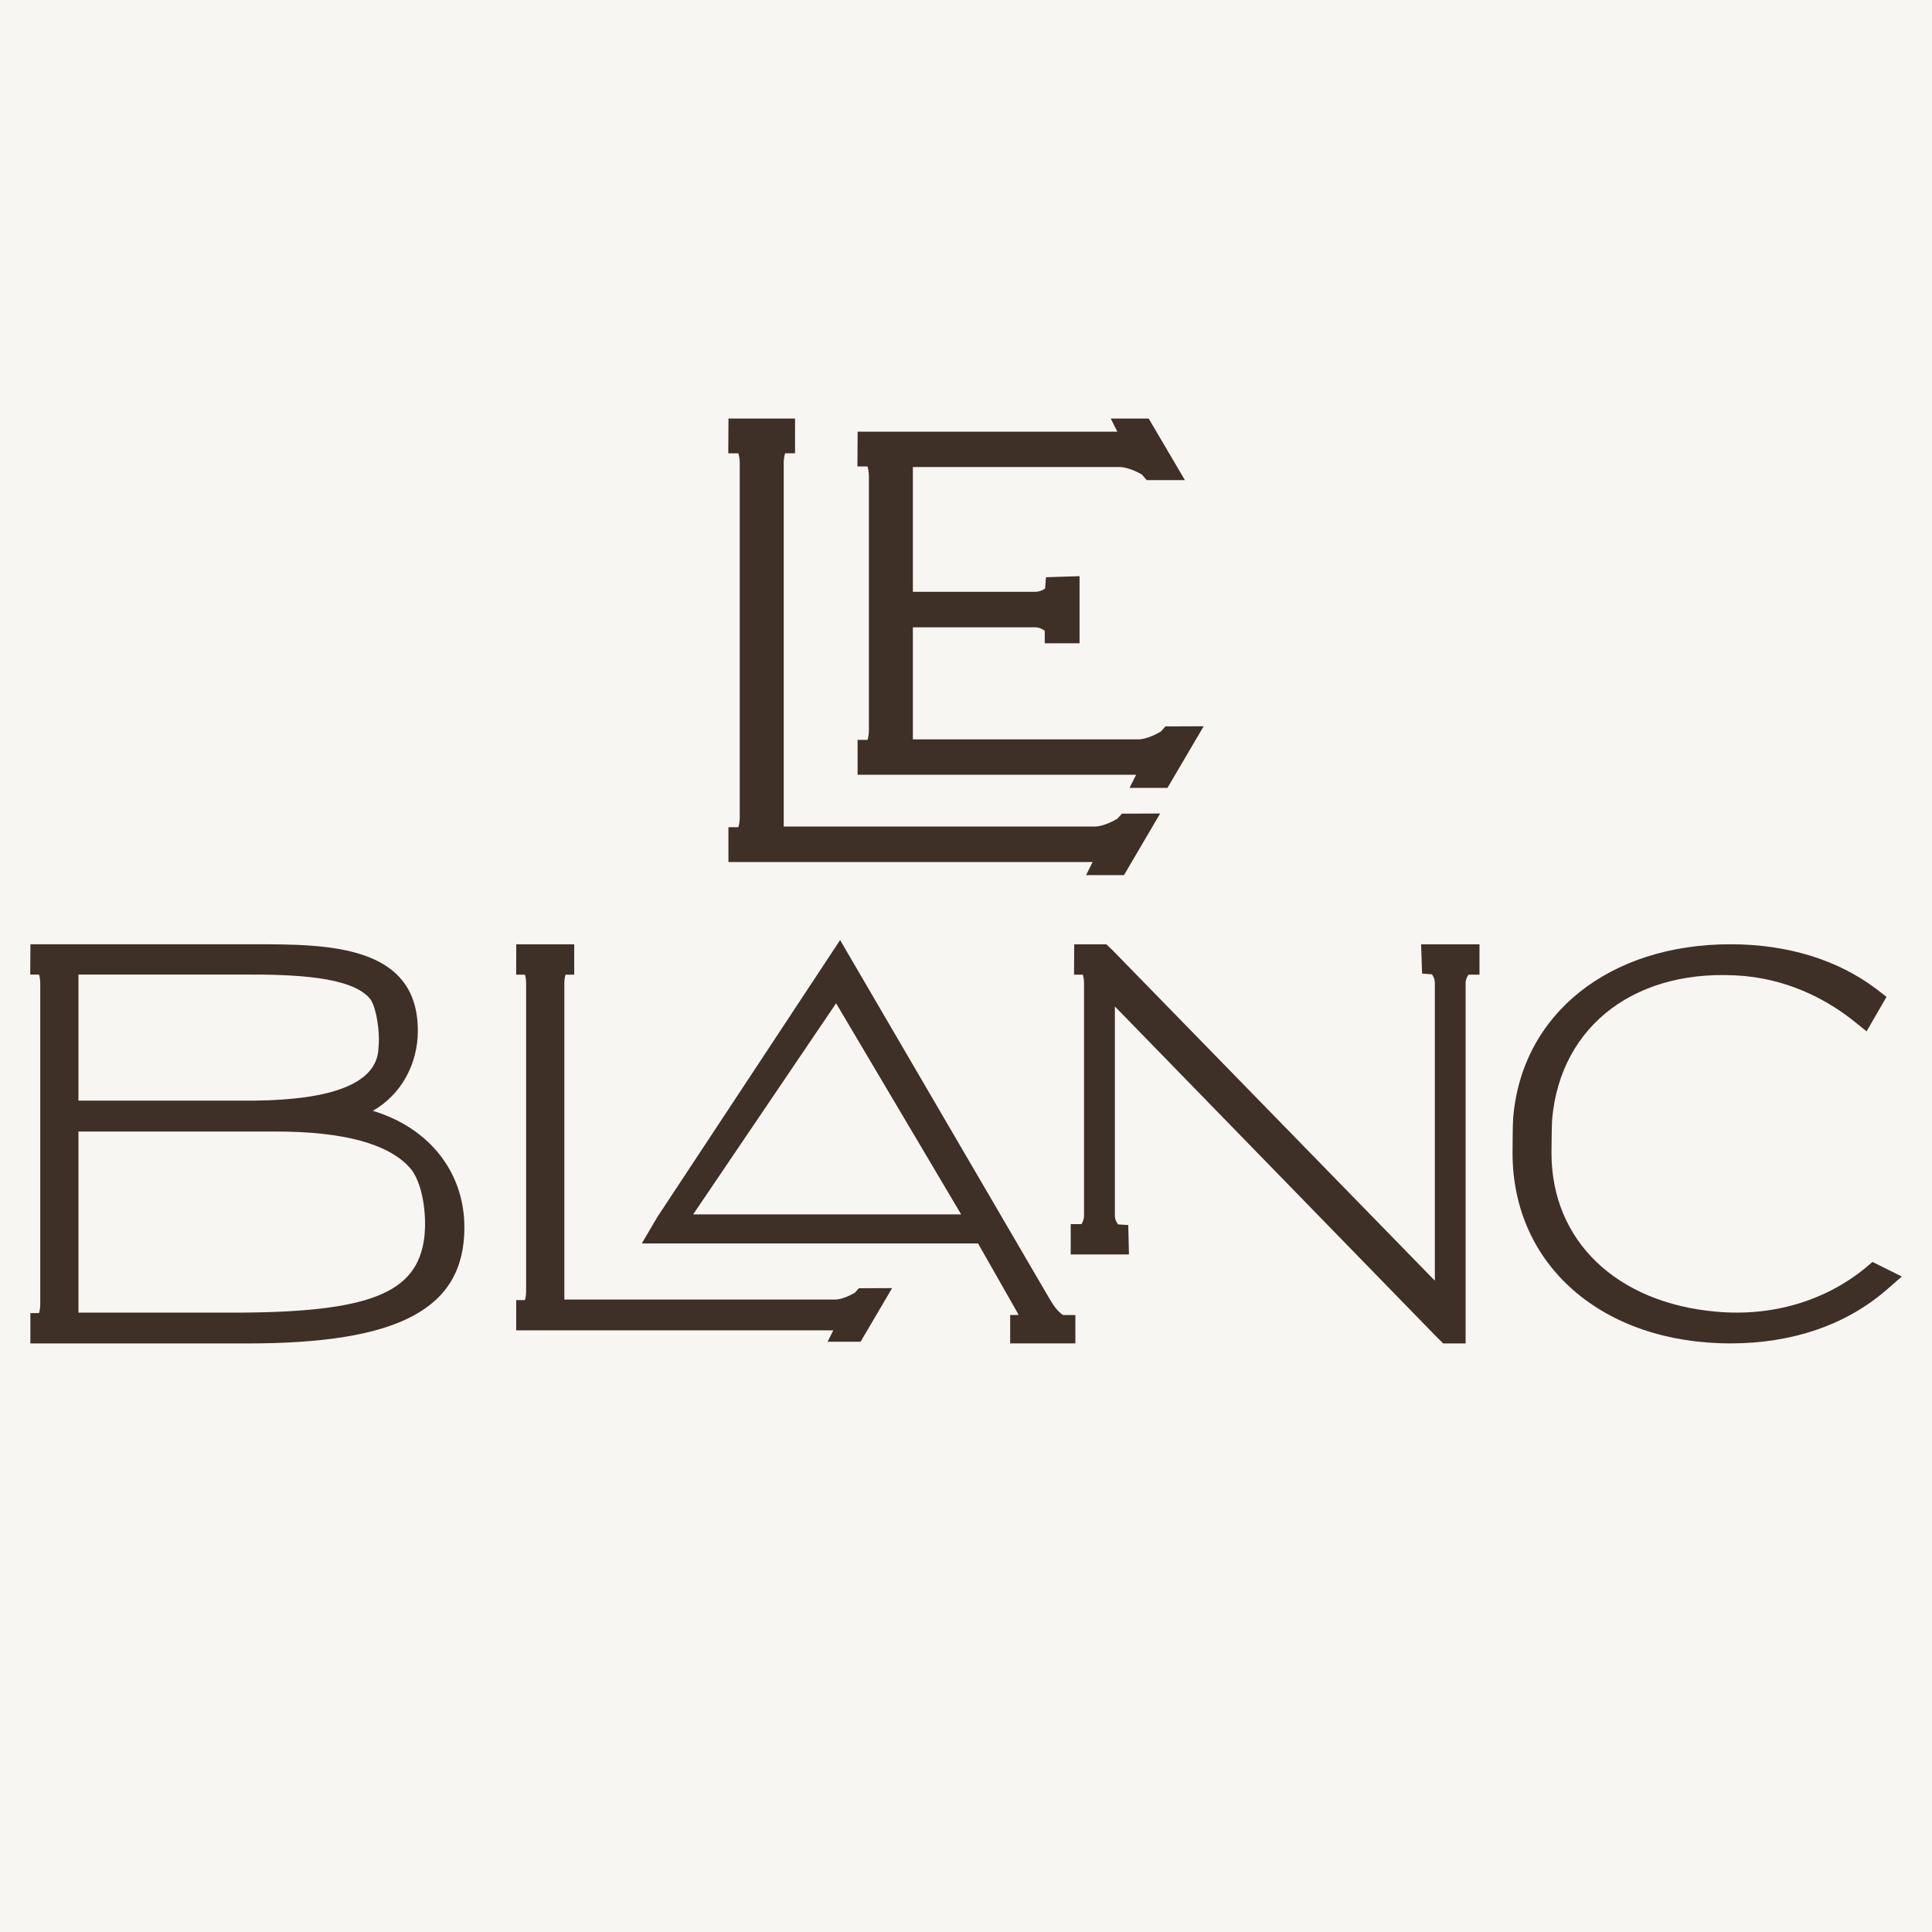
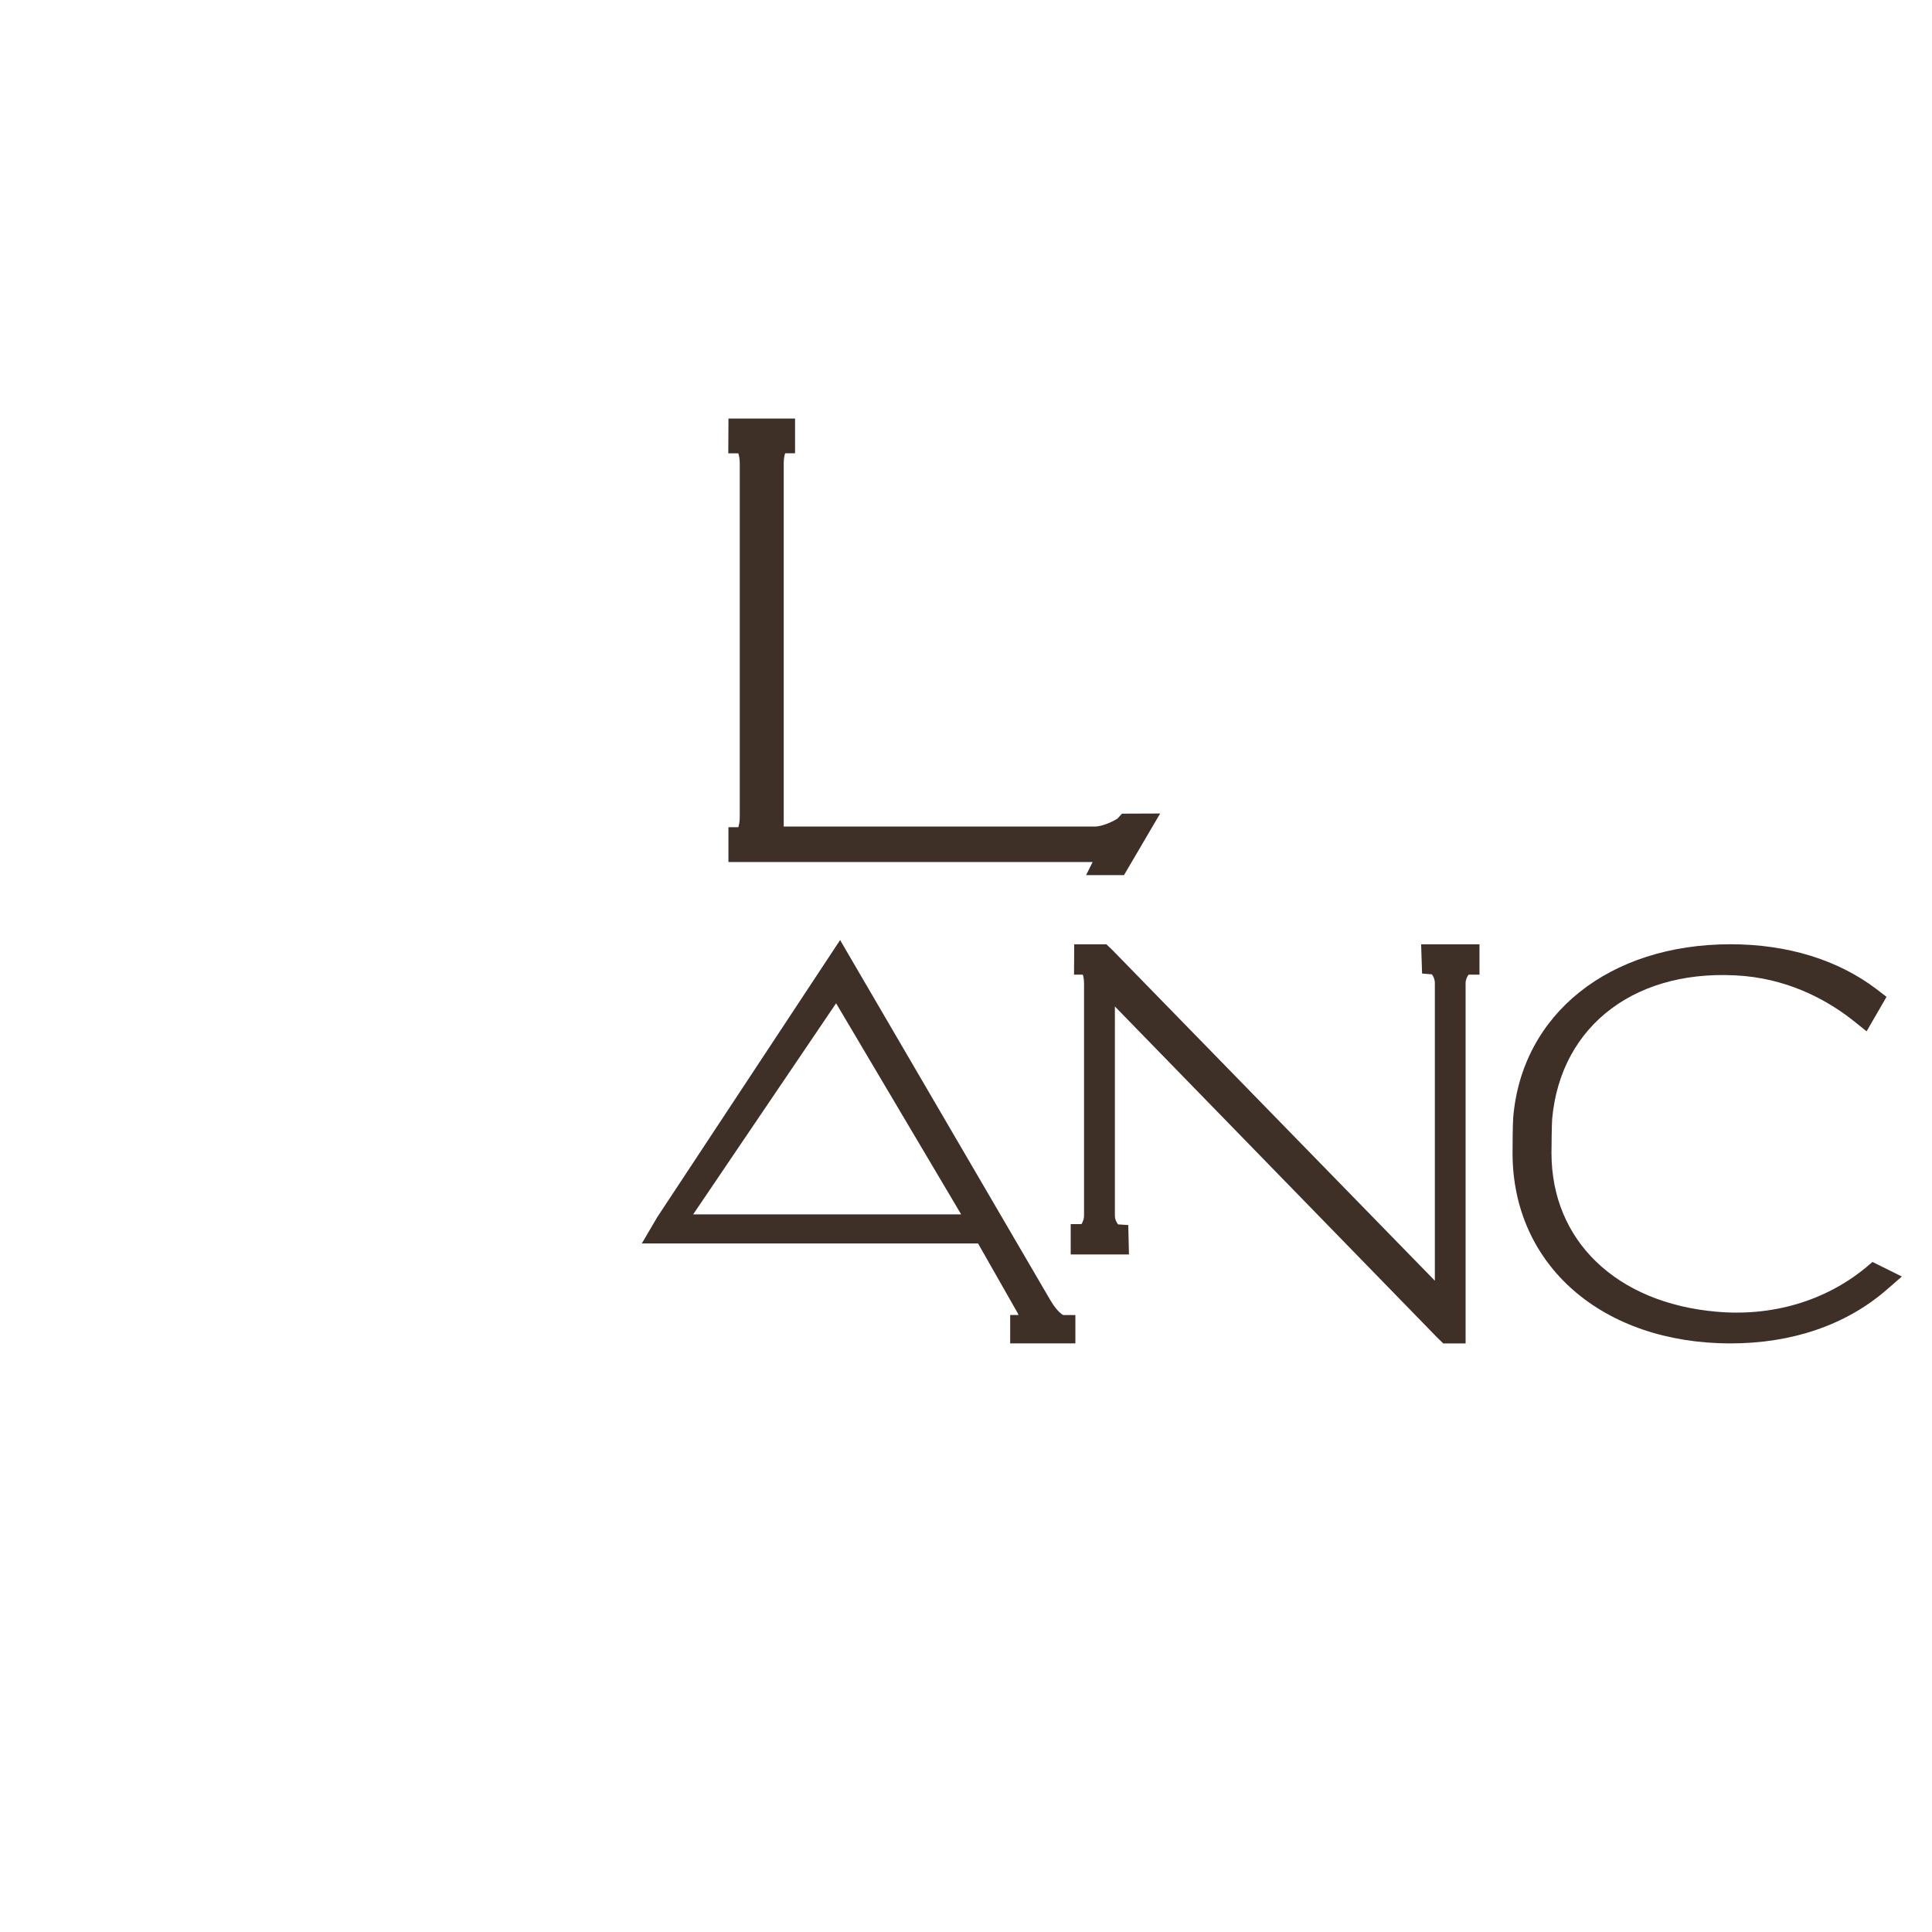
<svg xmlns="http://www.w3.org/2000/svg" version="1.0" preserveAspectRatio="xMidYMid meet" height="200" viewBox="0 0 150 150" zoomAndPan="magnify" width="200">
  <defs>
    <clipPath id="a98798bb6e">
      <path clip-rule="nonzero" d="M 56.398 32.348 L 90.219 32.348 L 90.219 68 L 56.398 68 Z M 56.398 32.348" />
    </clipPath>
    <clipPath id="591c7e9e34">
      <path clip-rule="nonzero" d="M 86.762 63.555 C 86.59 63.676 85.672 64.172 85 64.172 L 60.848 64.172 L 60.848 35.961 C 60.848 35.621 60.902 35.371 60.957 35.191 L 61.727 35.191 L 61.727 32.496 L 56.559 32.496 L 56.543 35.195 L 57.324 35.195 C 57.379 35.371 57.434 35.621 57.434 35.969 L 57.434 63.453 C 57.434 63.793 57.379 64.047 57.324 64.223 L 56.555 64.223 L 56.555 66.926 L 84.832 66.926 L 84.324 67.945 L 87.266 67.945 L 90.074 63.16 L 87.109 63.172 Z M 86.762 63.555" />
    </clipPath>
    <clipPath id="64caf3b63e">
-       <path clip-rule="nonzero" d="M 66.449 32.348 L 93.566 32.348 L 93.566 61.223 L 66.449 61.223 Z M 66.449 32.348" />
+       <path clip-rule="nonzero" d="M 66.449 32.348 L 93.566 32.348 L 66.449 61.223 Z M 66.449 32.348" />
    </clipPath>
    <clipPath id="34e90a6003">
-       <path clip-rule="nonzero" d="M 90.145 56.781 C 89.945 56.922 89.039 57.406 88.371 57.406 L 70.875 57.406 L 70.875 48.703 L 80.348 48.703 C 80.684 48.703 80.957 48.855 81.113 48.969 L 81.113 49.945 L 83.816 49.945 L 83.816 44.734 L 81.211 44.816 L 81.141 45.695 C 81.027 45.773 80.738 45.949 80.355 45.949 L 70.875 45.949 L 70.875 36.258 L 86.926 36.258 C 87.582 36.258 88.5 36.738 88.66 36.844 L 89.027 37.277 L 91.996 37.277 L 89.184 32.496 L 86.238 32.496 L 86.75 33.516 L 66.586 33.516 L 66.57 36.215 L 67.352 36.215 C 67.406 36.391 67.461 36.645 67.461 36.984 L 67.461 56.684 C 67.461 57.016 67.406 57.277 67.352 57.445 L 66.582 57.445 L 66.582 60.152 L 88.207 60.152 L 87.699 61.172 L 90.641 61.172 L 93.453 56.387 L 90.484 56.398 Z M 90.145 56.781" />
-     </clipPath>
+       </clipPath>
    <clipPath id="017480fa27">
      <path clip-rule="nonzero" d="M 49.801 72.887 L 83.562 72.887 L 83.562 104.398 L 49.801 104.398 Z M 49.801 72.887" />
    </clipPath>
    <clipPath id="08de9006fe">
      <path clip-rule="nonzero" d="M 64.914 77.895 L 74.625 94.285 L 53.816 94.285 Z M 81.59 101.016 L 65.773 73.926 L 65.227 72.984 L 51.027 94.504 L 49.832 96.539 L 75.934 96.539 L 79.008 101.941 C 79.043 102.004 79.066 102.055 79.082 102.098 L 78.43 102.098 L 78.43 104.301 L 83.492 104.301 L 83.492 102.098 L 82.551 102.102 C 82.469 102.059 82.078 101.828 81.59 101.012" />
    </clipPath>
    <clipPath id="833aa4ce95">
      <path clip-rule="nonzero" d="M 2.25 73.309 L 36.156 73.309 L 36.156 104.398 L 2.25 104.398 Z M 2.25 73.309" />
    </clipPath>
    <clipPath id="ef012b6370">
-       <path clip-rule="nonzero" d="M 32.941 96.082 C 32.398 100.438 28.633 101.914 18.012 101.914 L 6.09 101.914 L 6.09 87.852 L 21.43 87.852 C 26.672 87.852 30.164 88.801 31.828 90.672 C 32.801 91.766 33.156 94.281 32.941 96.086 M 6.09 85.453 L 6.09 75.664 L 18.785 75.664 C 23.051 75.641 27.211 75.852 28.676 77.477 C 29.137 77.984 29.418 79.551 29.418 80.711 C 29.418 80.953 29.398 81.238 29.367 81.602 C 29.102 84.094 25.859 85.391 19.715 85.453 Z M 28.953 86.242 C 31.113 85.008 32.441 82.652 32.441 80.023 C 32.441 73.312 25.379 73.312 19.707 73.312 L 2.363 73.312 L 2.348 75.664 L 3.027 75.664 C 3.074 75.816 3.125 76.035 3.125 76.332 L 3.125 101.277 C 3.125 101.578 3.074 101.801 3.027 101.949 L 2.359 101.949 L 2.359 104.305 L 19.207 104.305 C 31.016 104.305 36.055 101.609 36.055 95.297 C 36.055 91.02 33.344 87.574 28.953 86.246" />
-     </clipPath>
+       </clipPath>
    <clipPath id="2d74575ee7">
      <path clip-rule="nonzero" d="M 40 73.309 L 69.355 73.309 L 69.355 104.258 L 40 104.258 Z M 40 73.309" />
    </clipPath>
    <clipPath id="57c103125f">
-       <path clip-rule="nonzero" d="M 66.379 100.359 C 66.227 100.461 65.43 100.895 64.844 100.895 L 43.816 100.895 L 43.816 76.336 C 43.816 76.035 43.863 75.816 43.91 75.672 L 44.582 75.672 L 44.582 73.316 L 40.082 73.316 L 40.074 75.672 L 40.754 75.672 C 40.801 75.82 40.848 76.043 40.848 76.336 L 40.848 100.27 C 40.848 100.566 40.801 100.789 40.754 100.938 L 40.078 100.938 L 40.078 103.289 L 64.695 103.289 L 64.254 104.172 L 66.816 104.172 L 69.262 100.008 L 66.68 100.02 Z M 66.379 100.359" />
-     </clipPath>
+       </clipPath>
    <clipPath id="9c2627b5d2">
      <path clip-rule="nonzero" d="M 83 73.309 L 114.934 73.309 L 114.934 104.398 L 83 104.398 Z M 83 73.309" />
    </clipPath>
    <clipPath id="158d9efa02">
      <path clip-rule="nonzero" d="M 110.41 75.586 L 111.176 75.648 C 111.254 75.75 111.402 76.004 111.402 76.332 L 111.402 99.434 L 86.367 73.762 L 85.898 73.316 L 83.402 73.316 L 83.387 75.672 L 84.07 75.672 C 84.117 75.82 84.164 76.043 84.164 76.336 L 84.164 94.375 C 84.164 94.668 84.051 94.902 83.965 95.039 L 83.129 95.039 L 83.129 97.395 L 87.652 97.395 L 87.598 95.113 L 86.809 95.062 C 86.715 94.945 86.559 94.703 86.559 94.375 L 86.559 78.141 L 111.59 103.852 L 112.055 104.305 L 113.789 104.305 L 113.789 76.336 C 113.789 76.047 113.918 75.805 114.02 75.672 L 114.867 75.672 L 114.867 73.316 L 110.336 73.316 Z M 110.41 75.586" />
    </clipPath>
    <clipPath id="538be6e080">
      <path clip-rule="nonzero" d="M 117.328 73.309 L 147.715 73.309 L 147.715 104.398 L 117.328 104.398 Z M 117.328 73.309" />
    </clipPath>
    <clipPath id="81d163ebd8">
      <path clip-rule="nonzero" d="M 145.379 97.977 L 144.836 98.438 C 141.684 101.02 137.574 102.227 133.258 101.84 C 125.488 101.156 120.461 96.324 120.457 89.527 C 120.457 89.141 120.477 87.289 120.508 86.887 C 121.168 79.52 127.168 75.059 135.441 75.777 C 139.289 76.141 142.176 77.879 143.926 79.273 L 144.922 80.07 L 146.469 77.395 L 145.699 76.801 C 142.699 74.52 138.777 73.312 134.359 73.312 C 124.934 73.312 118.152 78.727 117.484 86.781 C 117.445 87.215 117.434 89.105 117.434 89.523 C 117.434 98.223 124.395 104.301 134.363 104.301 C 139.129 104.301 143.297 102.875 146.414 100.191 L 147.66 99.109 Z M 145.379 97.977" />
    </clipPath>
  </defs>
  <rect fill-opacity="1" height="180" y="-15" fill="#ffffff" width="180" x="-15" />
-   <rect fill-opacity="1" height="180" y="-15" fill="#f8f6f3" width="180" x="-15" />
  <g clip-path="url(#a98798bb6e)">
    <g clip-path="url(#591c7e9e34)">
      <path fill-rule="nonzero" fill-opacity="1" d="M 53.848 29.797 L 96.121 29.797 L 96.121 70.637 L 53.848 70.637 Z M 53.848 29.797" fill="#3e2f27" />
    </g>
  </g>
  <g clip-path="url(#64caf3b63e)">
    <g clip-path="url(#34e90a6003)">
      <path fill-rule="nonzero" fill-opacity="1" d="M 53.848 29.797 L 96.121 29.797 L 96.121 70.637 L 53.848 70.637 Z M 53.848 29.797" fill="#3e2f27" />
    </g>
  </g>
  <g clip-path="url(#017480fa27)">
    <g clip-path="url(#08de9006fe)">
      <path fill-rule="nonzero" fill-opacity="1" d="M 0 70.637 L 149.965 70.637 L 149.965 106.648 L 0 106.648 Z M 0 70.637" fill="#3e2f27" />
    </g>
  </g>
  <g clip-path="url(#833aa4ce95)">
    <g clip-path="url(#ef012b6370)">
      <path fill-rule="nonzero" fill-opacity="1" d="M 0 70.637 L 149.965 70.637 L 149.965 106.648 L 0 106.648 Z M 0 70.637" fill="#3e2f27" />
    </g>
  </g>
  <g clip-path="url(#2d74575ee7)">
    <g clip-path="url(#57c103125f)">
-       <path fill-rule="nonzero" fill-opacity="1" d="M 0 70.637 L 149.965 70.637 L 149.965 106.648 L 0 106.648 Z M 0 70.637" fill="#3e2f27" />
-     </g>
+       </g>
  </g>
  <g clip-path="url(#9c2627b5d2)">
    <g clip-path="url(#158d9efa02)">
      <path fill-rule="nonzero" fill-opacity="1" d="M 0 70.637 L 149.965 70.637 L 149.965 106.648 L 0 106.648 Z M 0 70.637" fill="#3e2f27" />
    </g>
  </g>
  <g clip-path="url(#538be6e080)">
    <g clip-path="url(#81d163ebd8)">
      <path fill-rule="nonzero" fill-opacity="1" d="M 0 70.637 L 149.965 70.637 L 149.965 106.648 L 0 106.648 Z M 0 70.637" fill="#3e2f27" />
    </g>
  </g>
</svg>